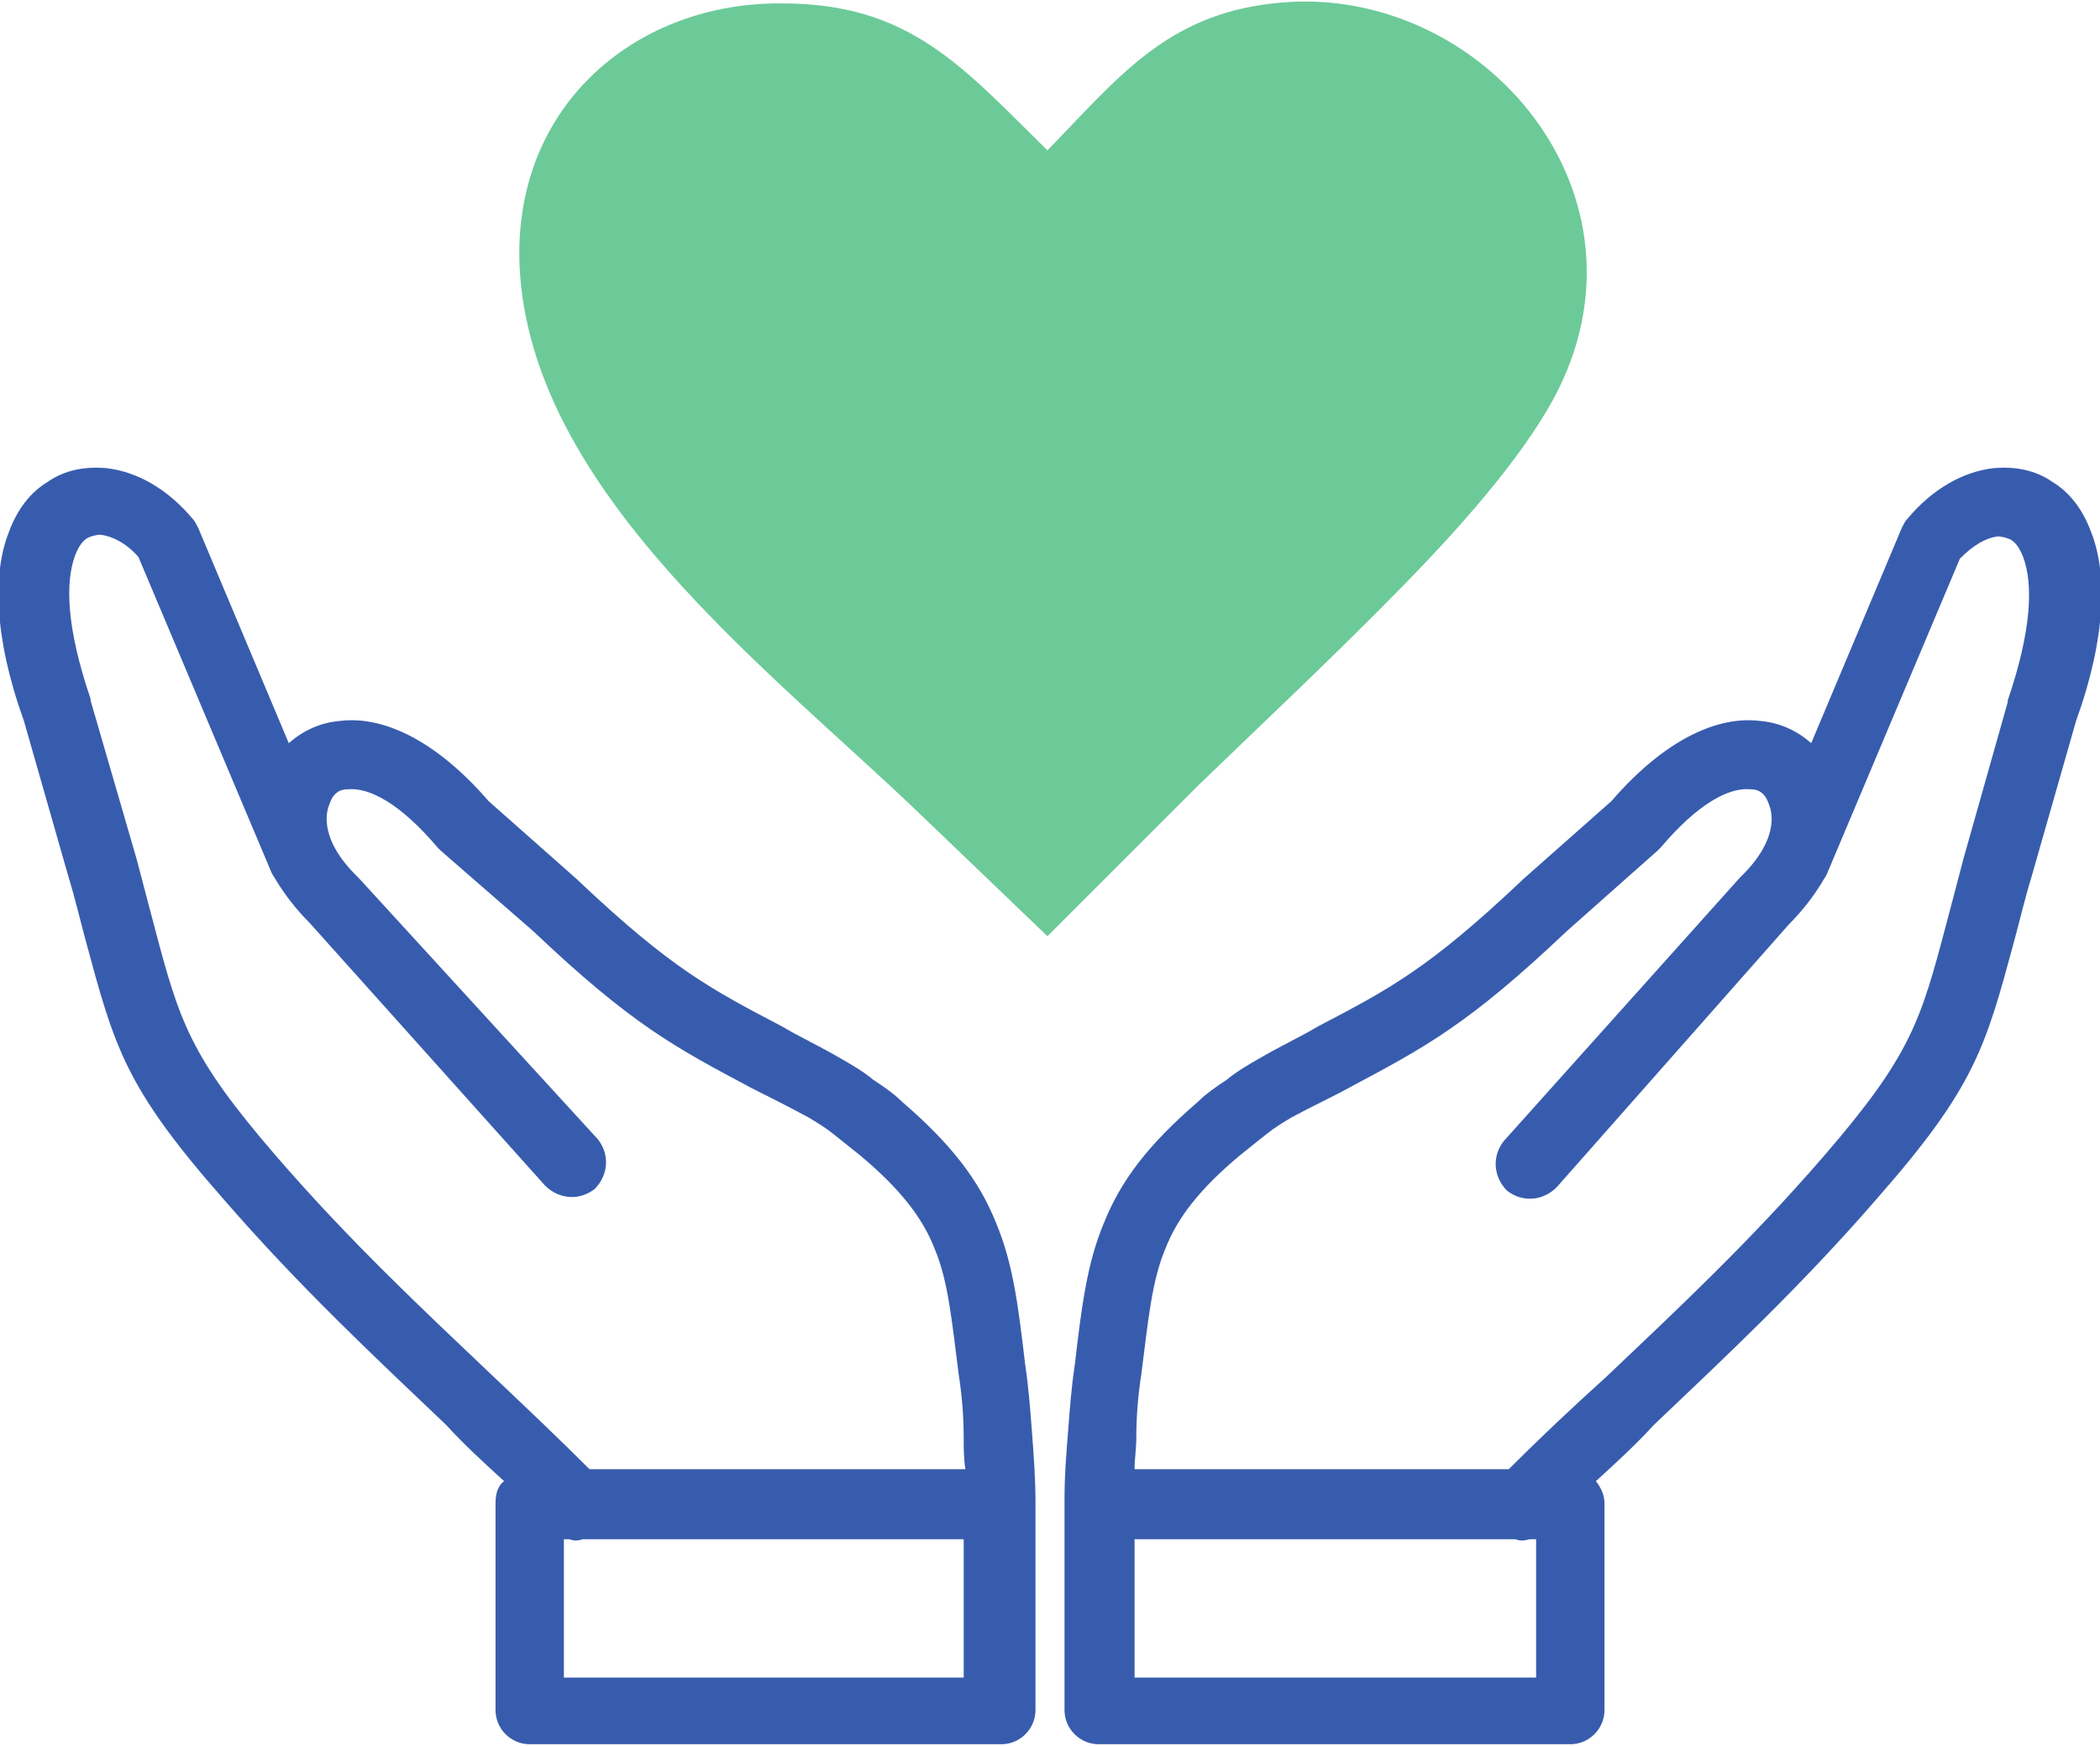
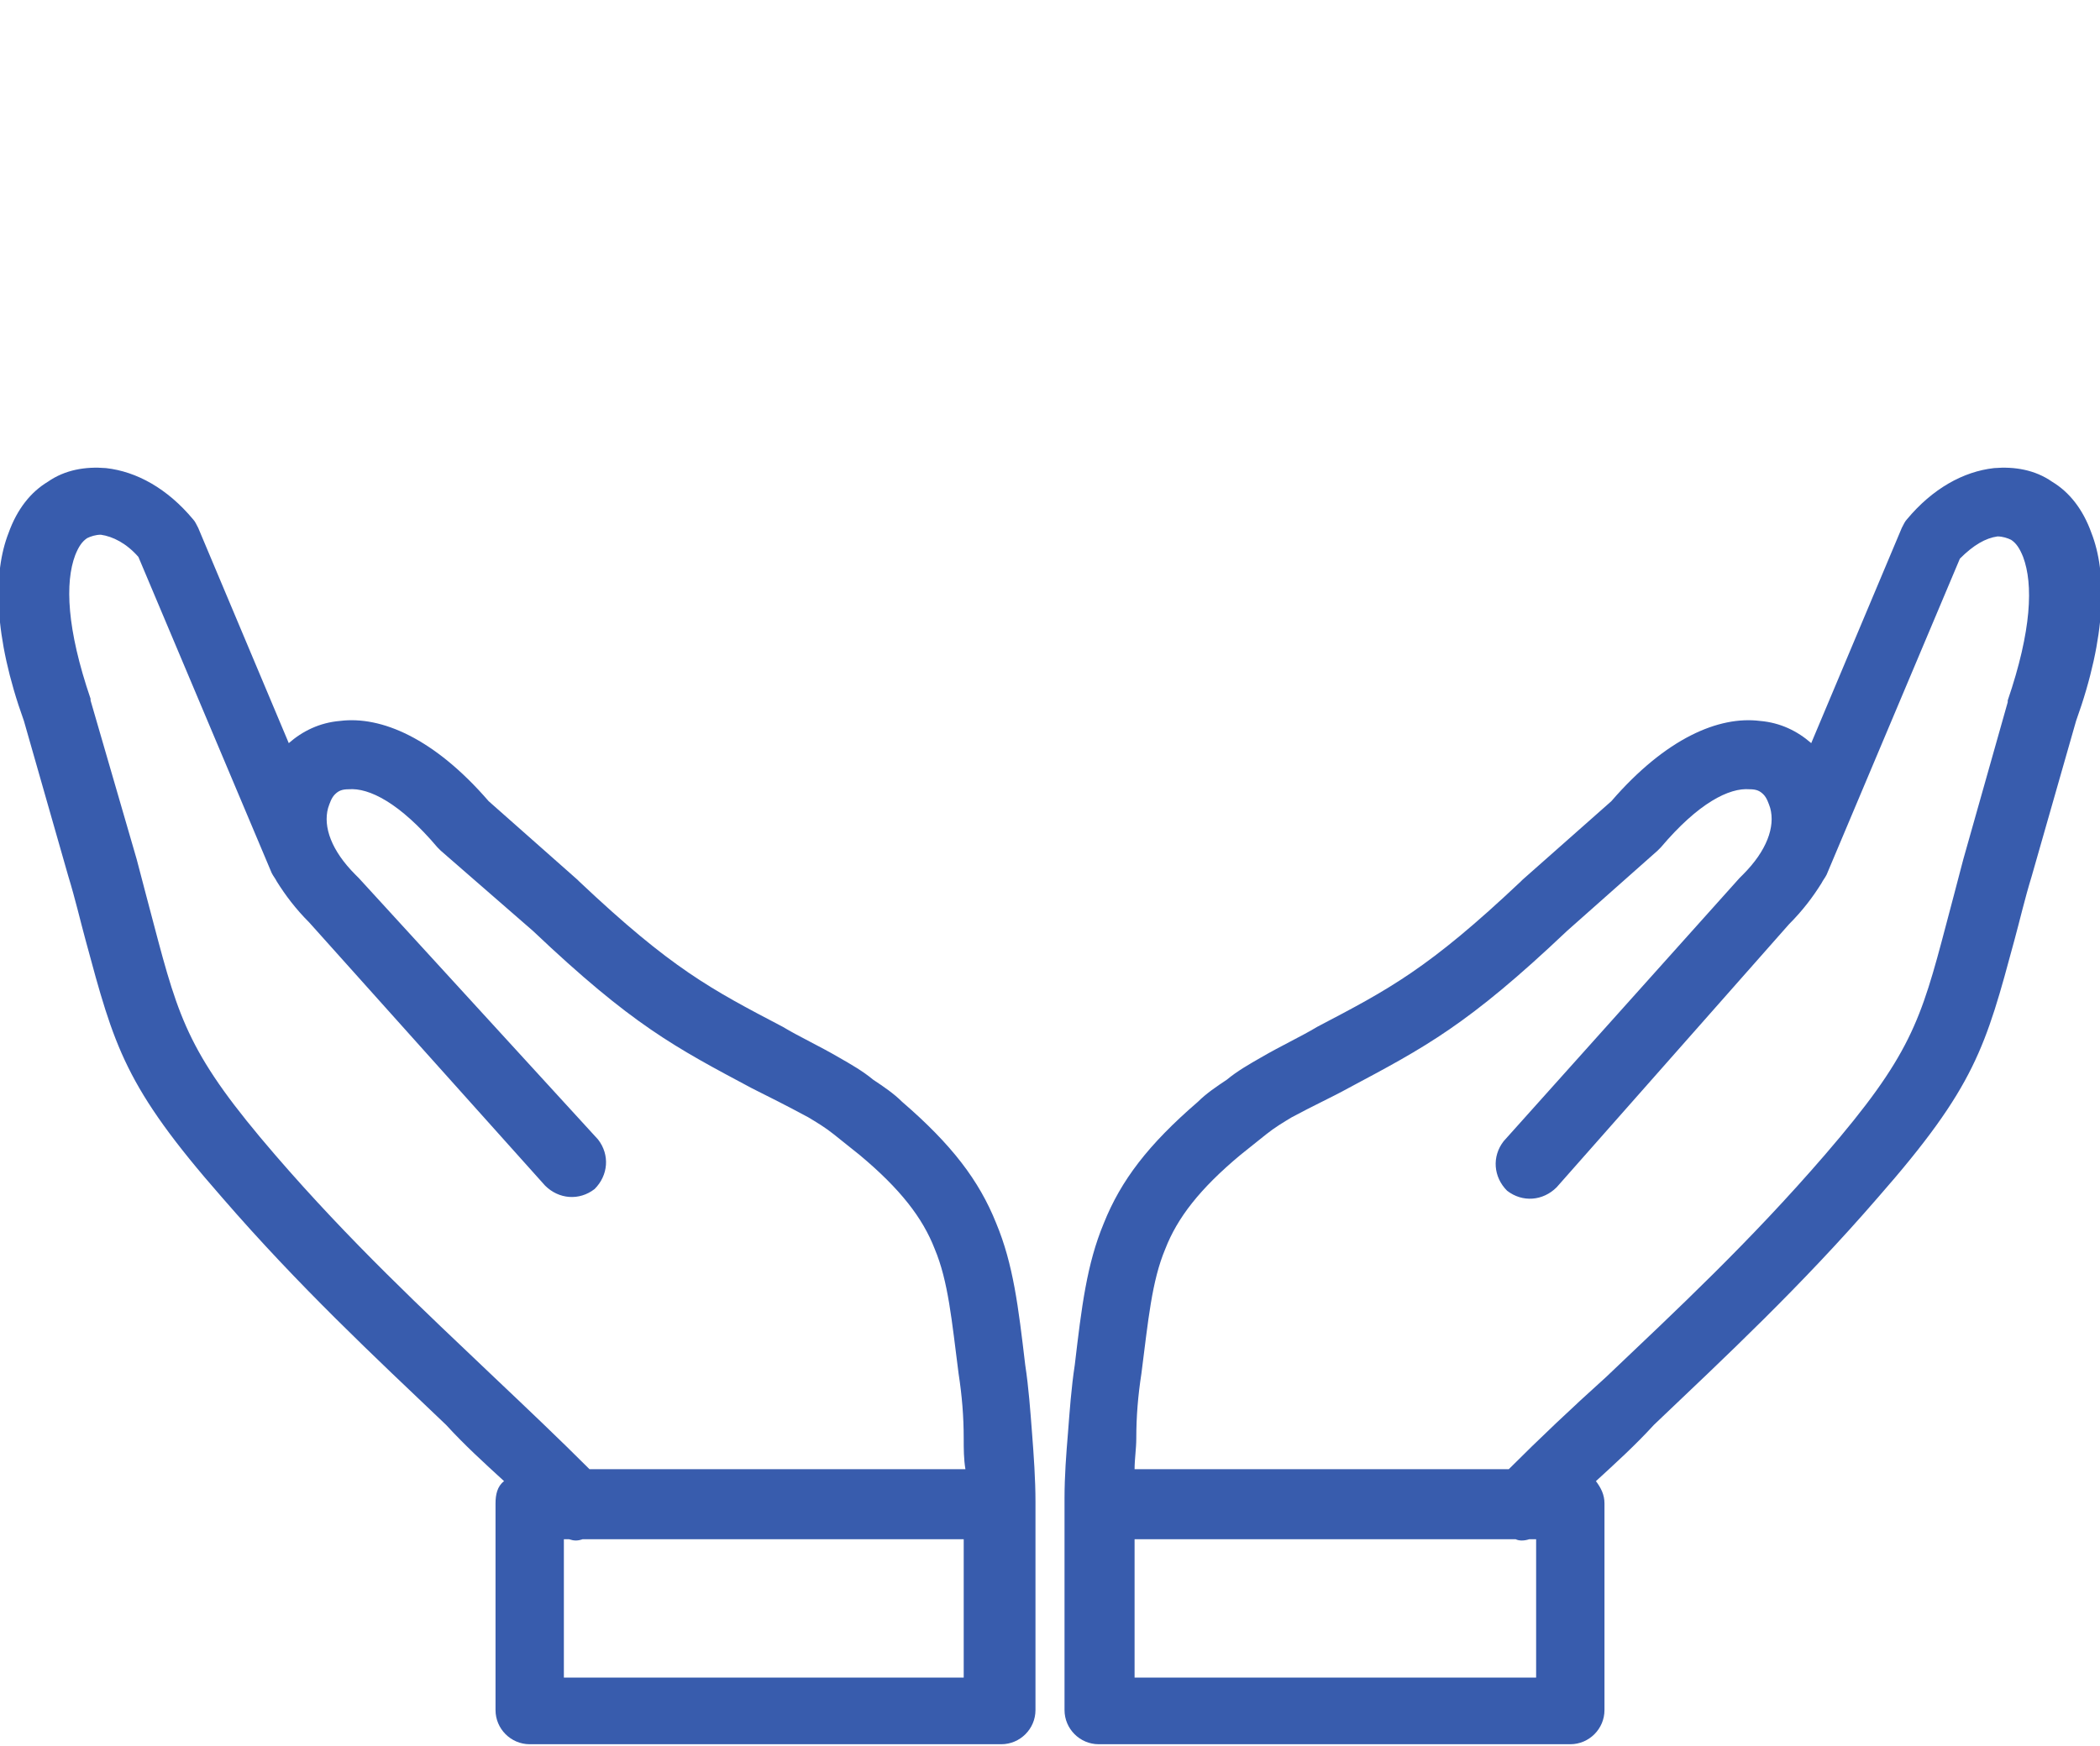
<svg xmlns="http://www.w3.org/2000/svg" version="1.1" id="Layer_1" x="0px" y="0px" viewBox="0 0 122.9 102.2" style="enable-background:new 0 0 122.9 102.2;" xml:space="preserve">
  <style type="text/css">
	.st0{fill:#385CAD;}
	.st1{fill:#6CCA98;}
</style>
  <g>
    <path class="st0" d="M66.4,86h21.9c1.8-1.8,3.7-3.6,5.7-5.4c4.1-3.9,8.4-7.9,12.8-13c5-5.8,5.6-7.8,7.1-13.5c0.3-1.1,0.6-2.3,1-3.8   l2.6-9.2V41c1.4-4.1,1.5-6.8,0.9-8.4c-0.2-0.5-0.4-0.8-0.7-1c-0.2-0.1-0.5-0.2-0.8-0.2c-0.7,0.1-1.4,0.5-2.2,1.3l-7.8,18.5   c-0.1,0.2-0.2,0.3-0.3,0.5c-0.5,0.8-1.1,1.6-1.9,2.4L91.1,69.5c-0.8,0.8-2,0.9-2.9,0.2c-0.8-0.8-0.9-2-0.2-2.9l13.8-15.4   c0.1-0.1,0.1-0.1,0.2-0.2c1.4-1.4,1.9-2.8,1.6-3.9c-0.1-0.3-0.2-0.6-0.4-0.8c-0.2-0.2-0.4-0.3-0.8-0.3l0,0c-1.2-0.1-3,0.8-5.2,3.4   l0,0c-0.1,0.1-0.1,0.1-0.2,0.2l-5.3,4.7l0,0c-5.8,5.5-8.3,6.8-12.8,9.2c-0.9,0.5-2,1-3.3,1.7c-0.5,0.3-1,0.6-1.5,1s-1,0.8-1.5,1.2   c-2.4,2-3.7,3.7-4.4,5.5c-0.8,1.9-1,4.2-1.4,7.3c-0.2,1.3-0.3,2.5-0.3,3.8C66.5,84.8,66.4,85.4,66.4,86L66.4,86z M56.5,86h-22   c-1.8-1.8-3.7-3.6-5.6-5.4c-4.1-3.9-8.4-7.9-12.8-13c-5-5.8-5.6-7.8-7.1-13.5c-0.3-1.1-0.6-2.3-1-3.8L5.3,41v-0.1   c-1.4-4.1-1.5-6.8-0.9-8.4c0.2-0.5,0.4-0.8,0.7-1c0.2-0.1,0.5-0.2,0.8-0.2c0.7,0.1,1.5,0.5,2.2,1.3l7.8,18.5   c0.1,0.2,0.2,0.3,0.3,0.5c0.5,0.8,1.1,1.6,1.9,2.4l13.8,15.4c0.8,0.8,2,0.9,2.9,0.2c0.8-0.8,0.9-2,0.2-2.9L21,51.4   c-0.1-0.1-0.1-0.1-0.2-0.2c-1.4-1.4-1.9-2.8-1.6-3.9c0.1-0.3,0.2-0.6,0.4-0.8c0.2-0.2,0.4-0.3,0.8-0.3l0,0c1.2-0.1,3,0.8,5.2,3.4   l0,0c0.1,0.1,0.1,0.1,0.2,0.2l5.4,4.7l0,0C37,60,39.5,61.3,44,63.7c1,0.5,2,1,3.3,1.7c0.5,0.3,1,0.6,1.5,1s1,0.8,1.5,1.2   c2.4,2,3.7,3.7,4.4,5.5c0.8,1.9,1,4.2,1.4,7.3c0.2,1.3,0.3,2.5,0.3,3.8C56.4,84.8,56.4,85.4,56.5,86L56.5,86z M29.5,86.7   C29.1,87,29,87.5,29,88v12.1c0,1.1,0.9,2,2,2h27.6c1.1,0,2-0.9,2-2V87.9c0-1.3-0.1-2.7-0.2-4c-0.1-1.3-0.2-2.7-0.4-4   c-0.4-3.4-0.7-5.9-1.7-8.3c-1-2.5-2.6-4.6-5.5-7.1c-0.5-0.5-1.1-0.9-1.7-1.3c-0.6-0.5-1.3-0.9-2-1.3c-1.2-0.7-2.3-1.2-3.3-1.8   c-4.2-2.2-6.5-3.4-11.9-8.5l-0.1-0.1l-5.2-4.6c-3.2-3.7-6.3-5-8.7-4.7l0,0l0,0c-1.2,0.1-2.2,0.6-3,1.3l-5.3-12.6l0,0   c-0.1-0.2-0.2-0.4-0.3-0.5c-1.5-1.8-3.3-2.8-5.1-3c-1.2-0.1-2.4,0.1-3.4,0.8c-1,0.6-1.8,1.6-2.3,3c-0.9,2.3-0.9,6,0.9,11L4,51.3   c0.4,1.3,0.7,2.6,1,3.7c1.7,6.3,2.3,8.6,8,15.1c4.5,5.2,8.9,9.3,13.1,13.3C27.2,84.6,28.3,85.6,29.5,86.7L29.5,86.7z M33.3,90.1   c0.3,0.1,0.5,0.1,0.8,0h22.3v8.1H33v-8.1H33.3L33.3,90.1z M93.4,86.7c0.3,0.4,0.5,0.8,0.5,1.3v12.1c0,1.1-0.9,2-2,2H64.3   c-1.1,0-2-0.9-2-2V87.9c0-0.1,0-0.2,0-0.2c0-1.3,0.1-2.6,0.2-3.8c0.1-1.3,0.2-2.7,0.4-4c0.4-3.4,0.7-5.9,1.7-8.3   c1-2.5,2.6-4.6,5.5-7.1c0.5-0.5,1.1-0.9,1.7-1.3c0.6-0.5,1.3-0.9,2-1.3c1.2-0.7,2.3-1.2,3.3-1.8c4.2-2.2,6.5-3.4,11.9-8.5l0.1-0.1   l5.2-4.6c3.2-3.7,6.3-5,8.7-4.7l0,0l0,0c1.2,0.1,2.2,0.6,3,1.3l5.3-12.6l0,0c0.1-0.2,0.2-0.4,0.3-0.5c1.5-1.8,3.3-2.8,5.1-3   c1.2-0.1,2.4,0.1,3.4,0.8c1,0.6,1.8,1.6,2.3,3c0.9,2.3,0.9,6-0.9,11l-2.6,9.1c-0.4,1.3-0.7,2.6-1,3.7c-1.7,6.3-2.3,8.6-8,15.1   c-4.5,5.2-8.9,9.3-13.1,13.3C95.7,84.6,94.6,85.6,93.4,86.7L93.4,86.7z M89.5,90.1c-0.3,0.1-0.6,0.1-0.8,0H66.4v8.1h23.5v-8.1H89.5   L89.5,90.1z" />
  </g>
-   <path class="st1" d="M61.3,8.8c4.1-4.2,6.9-7.9,13.2-8.6c11.8-1.4,22.6,10.7,16.7,22.6c-1.7,3.4-5.1,7.4-9,11.4  C78,38.5,73.4,42.8,70.1,46l-8.8,8.8l-7.3-7c-8.8-8.5-23.1-19.1-23.6-32.4C30.1,6,37.4,0.1,45.8,0.2C53.3,0.2,56.4,4,61.3,8.8  L61.3,8.8L61.3,8.8z" />
</svg>